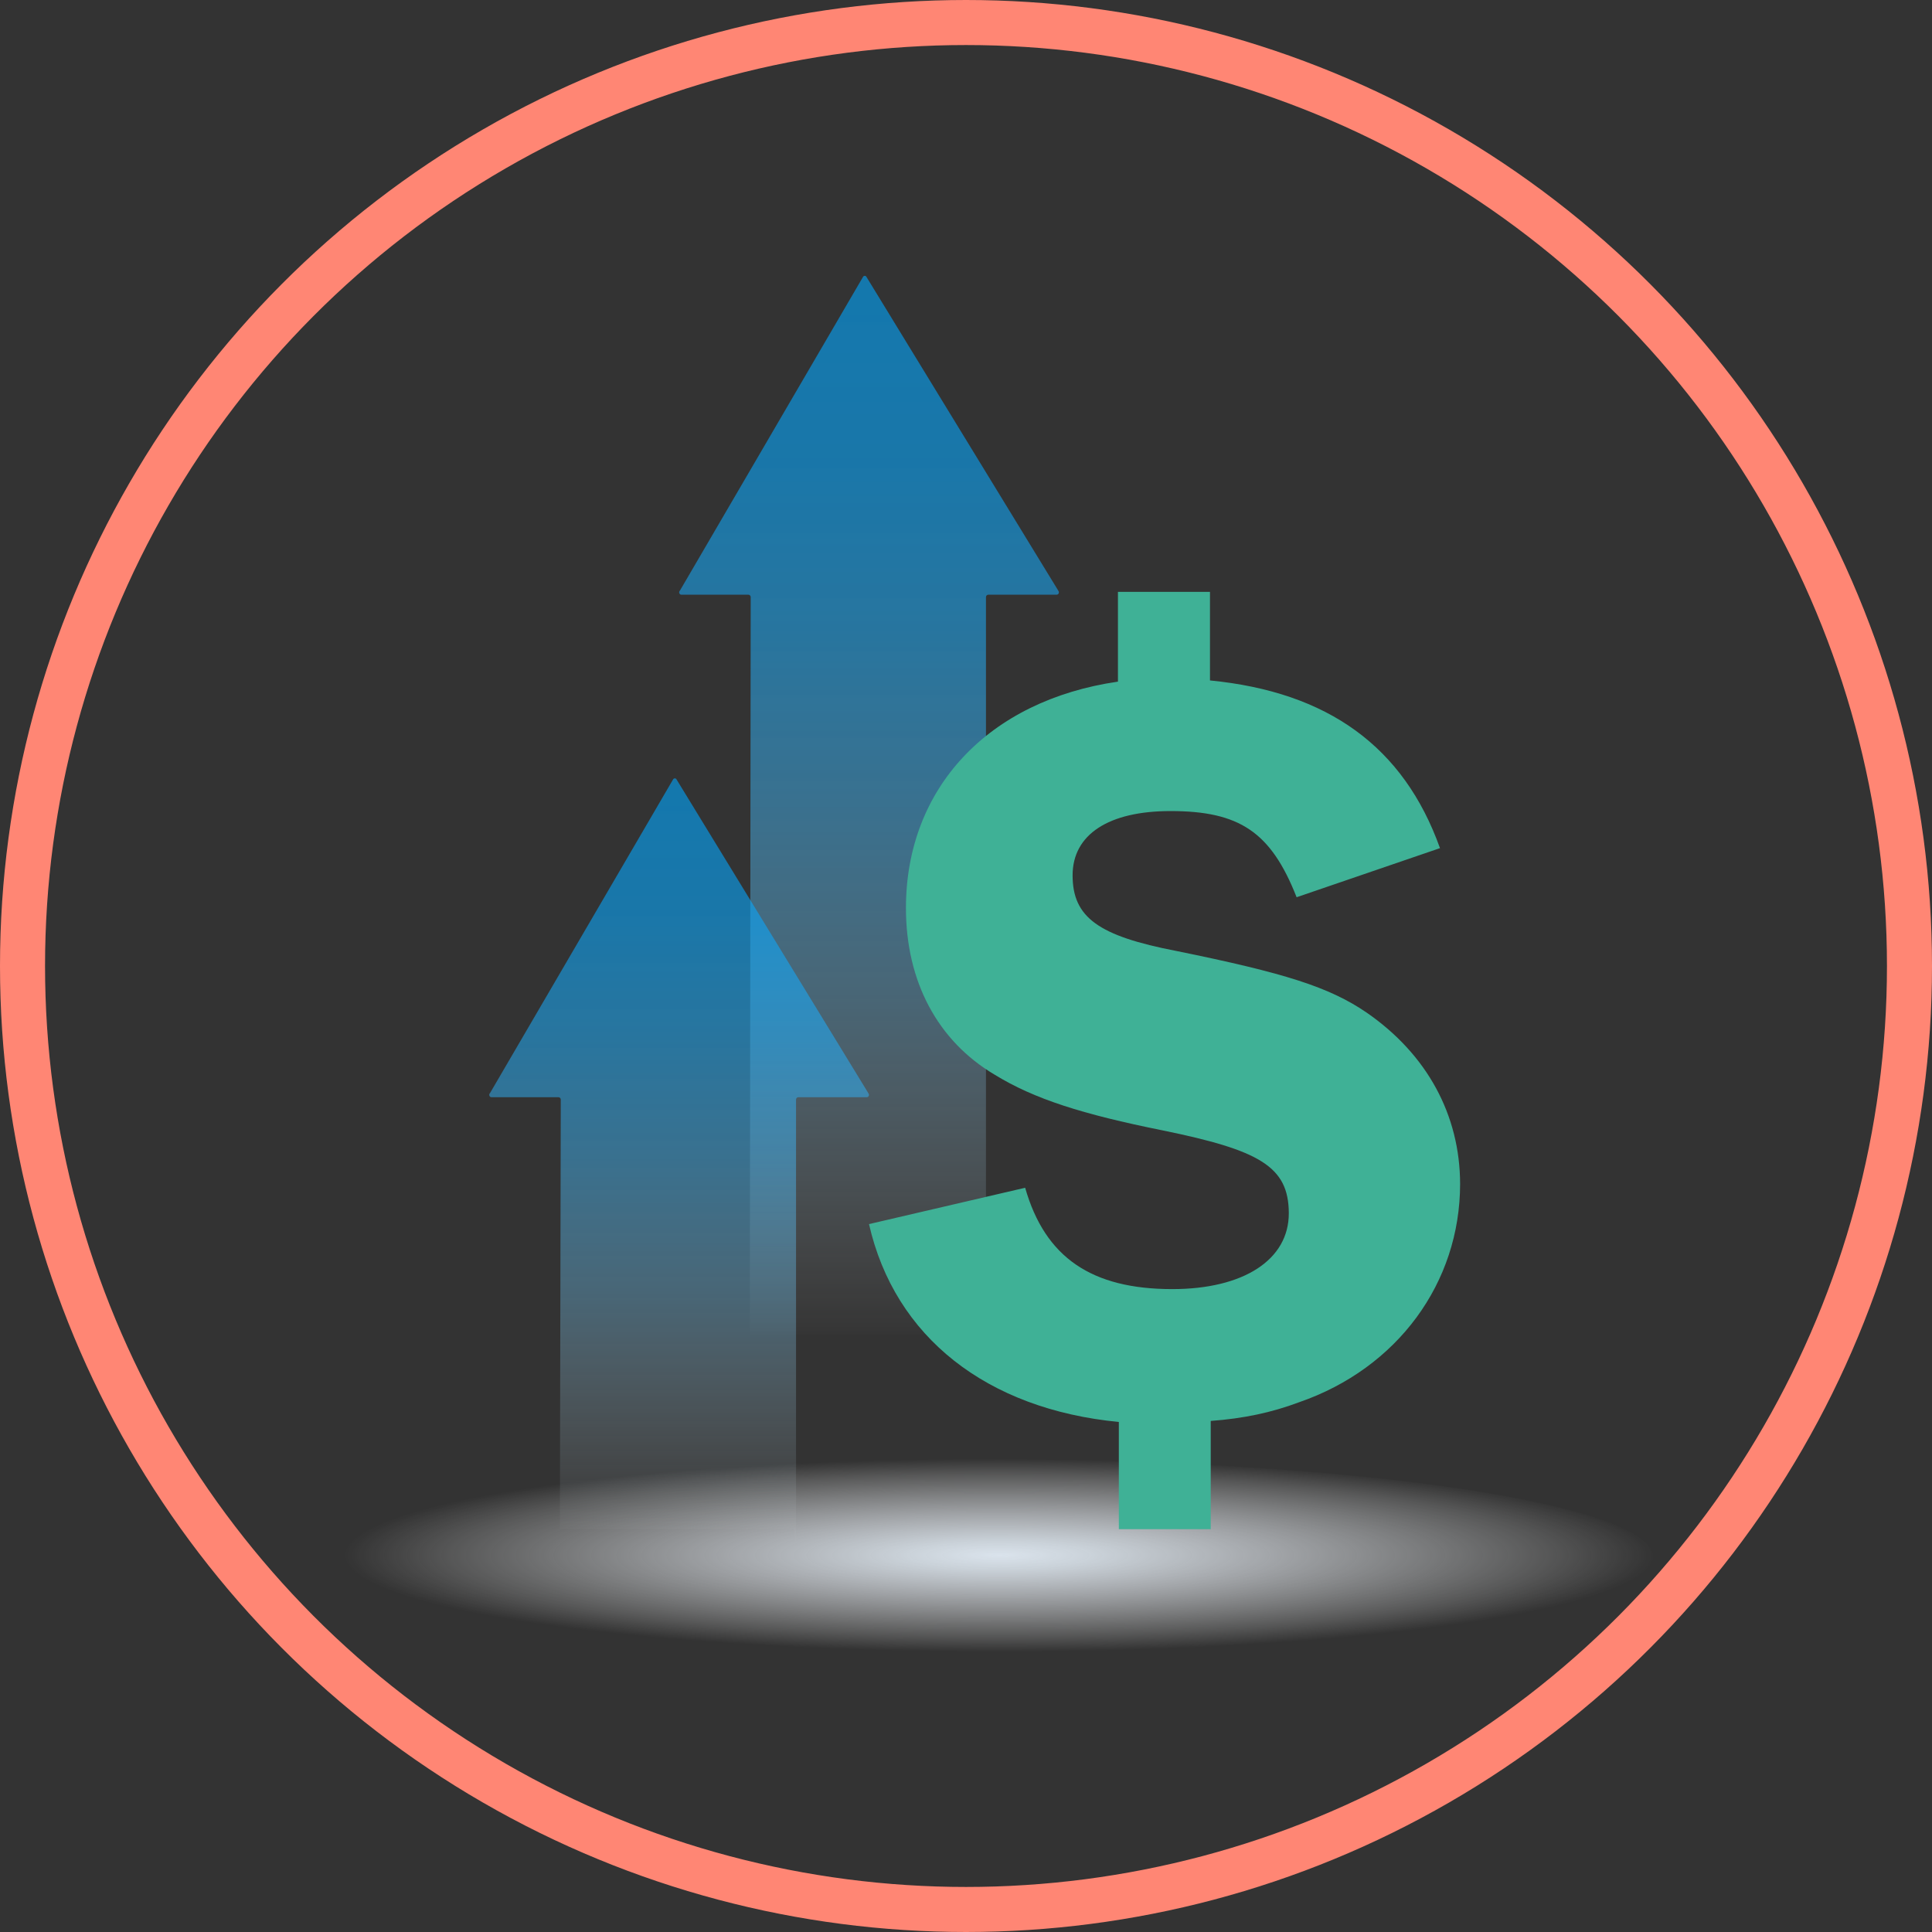
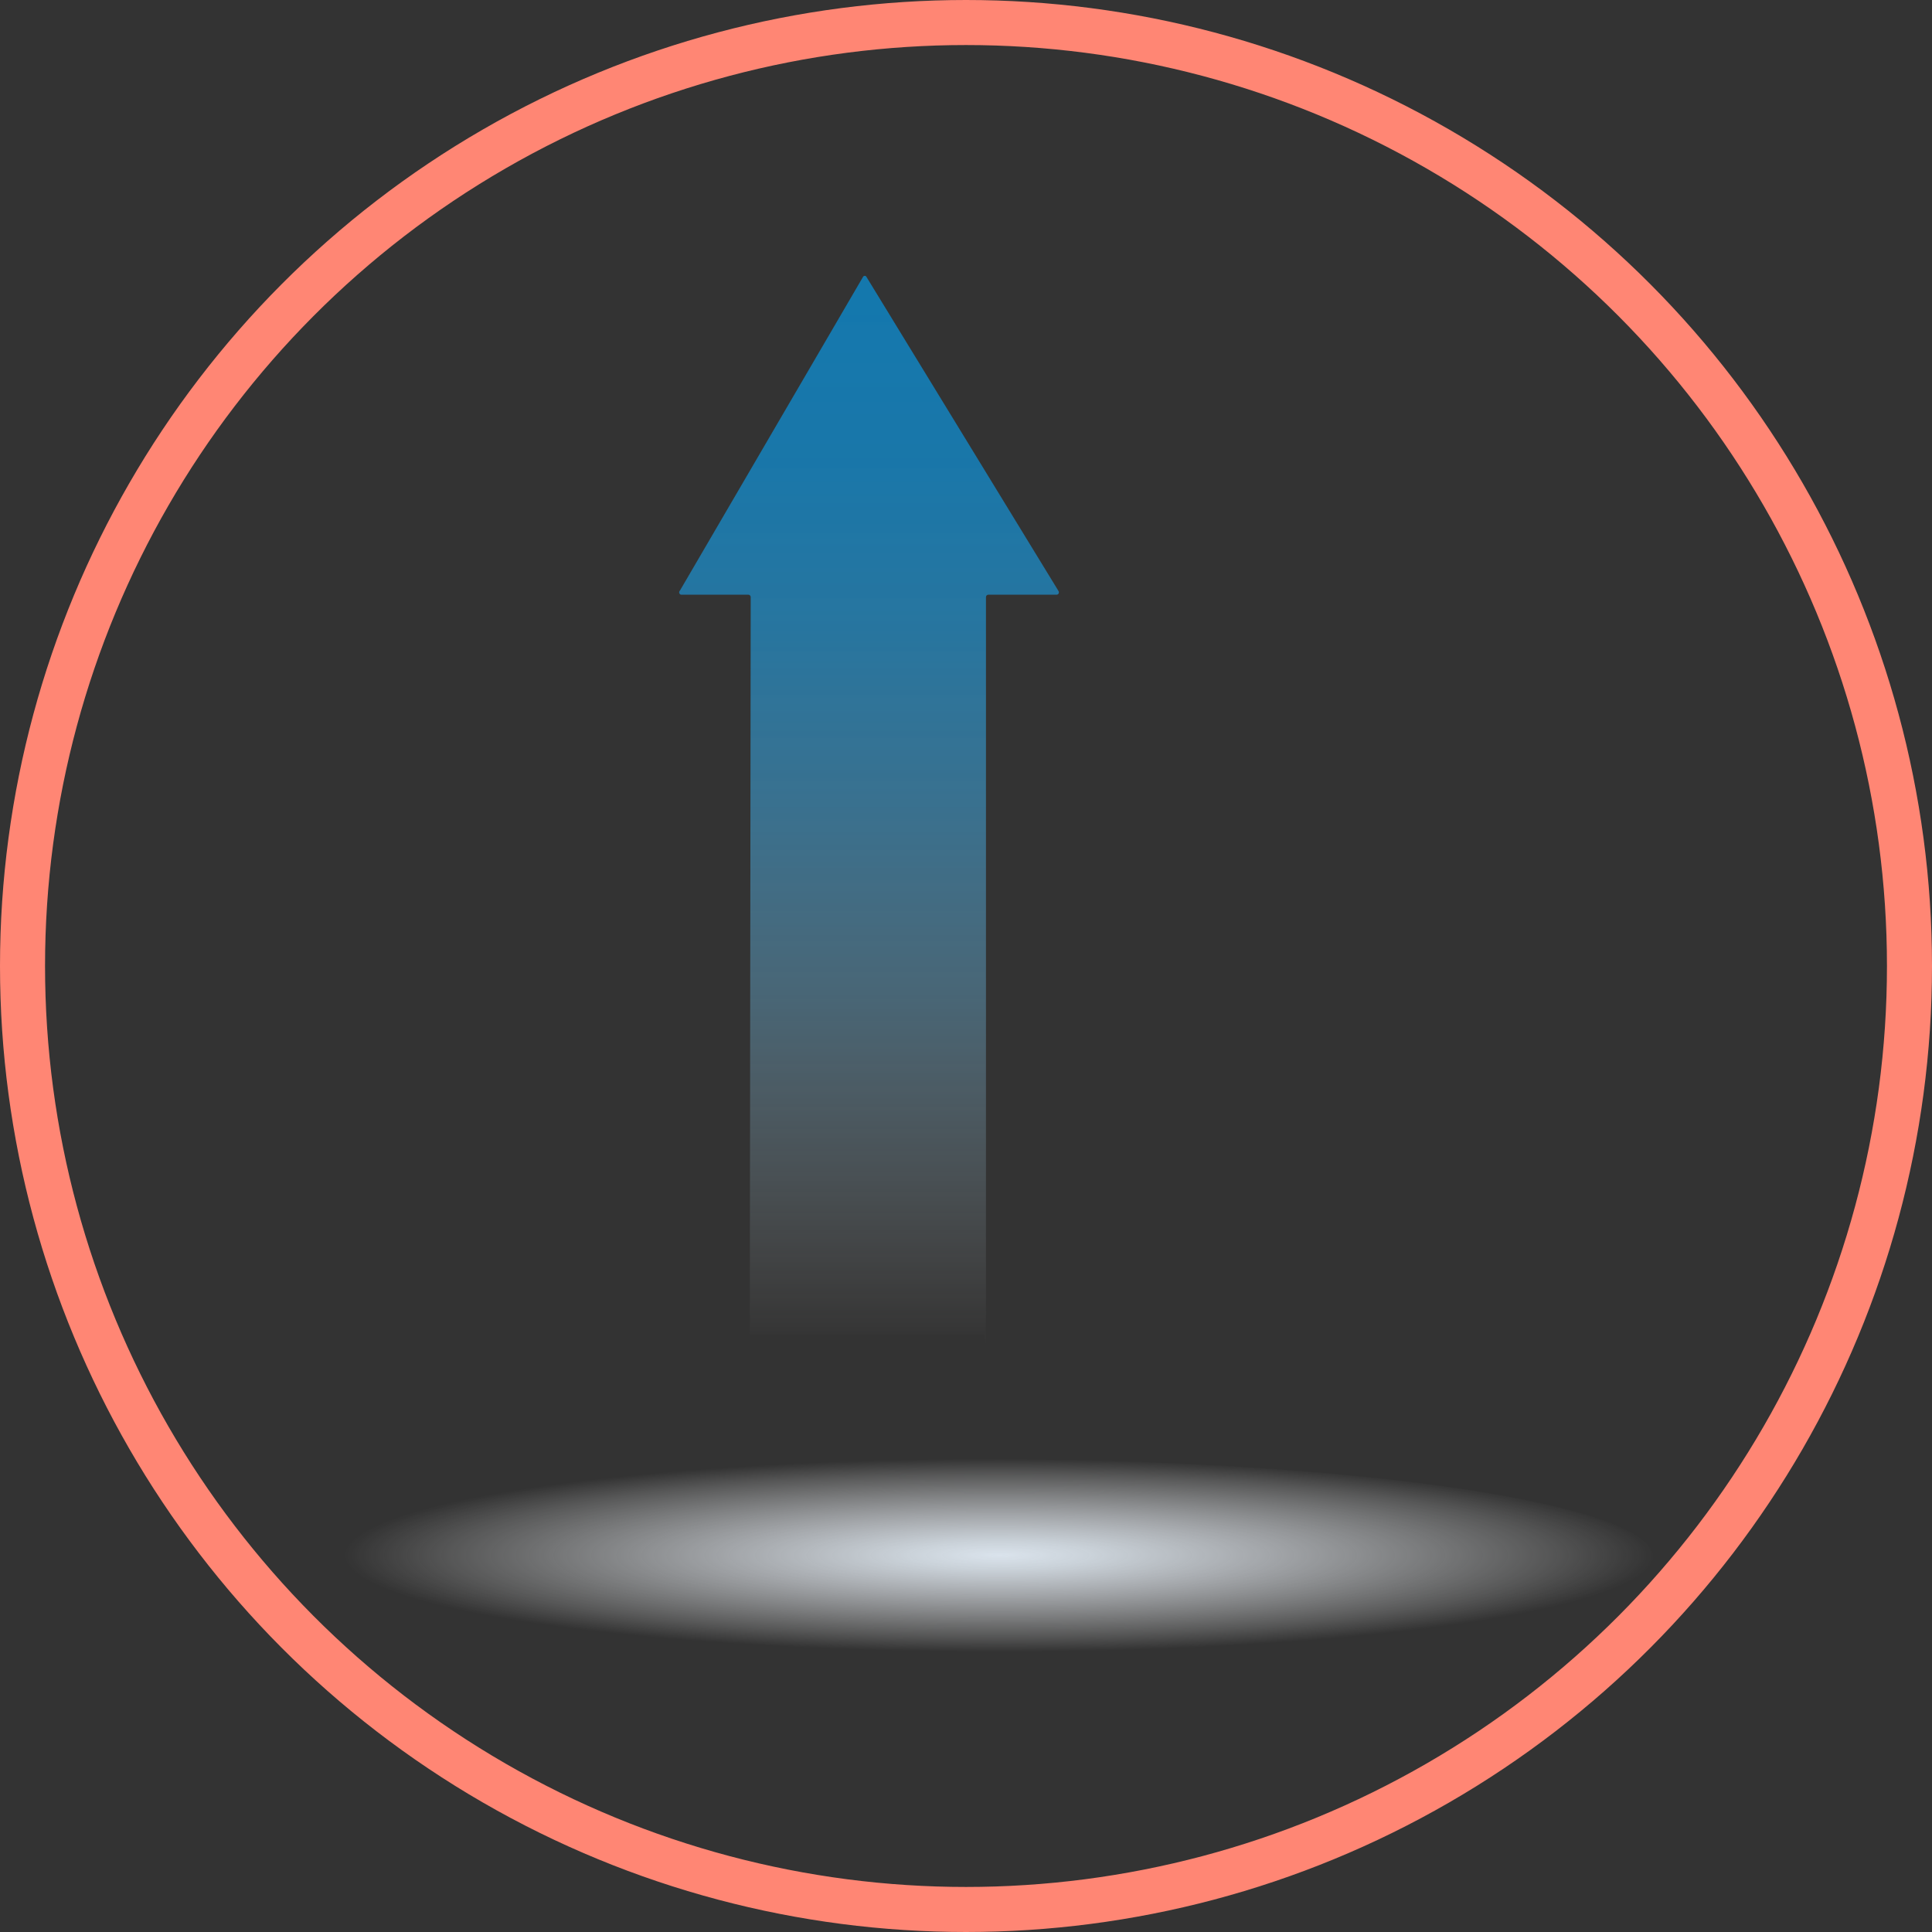
<svg xmlns="http://www.w3.org/2000/svg" xmlns:xlink="http://www.w3.org/1999/xlink" id="Layer_2" viewBox="0 0 128.68 128.68">
  <rect x="0" y="0" width="128.68" height="128.68" fill="#333333" stroke="none" />
  <defs>
    <radialGradient id="radial-gradient" cx="698.95" cy="43.73" fx="698.95" fy="43.73" r="13.98" gradientTransform="translate(-2114.17 83.47) scale(3.12 .46)" gradientUnits="userSpaceOnUse">
      <stop offset="0" stop-color="#dae3ec" />
      <stop offset=".14" stop-color="#dde6ee" stop-opacity=".89" />
      <stop offset=".42" stop-color="#e8edf3" stop-opacity=".61" />
      <stop offset=".84" stop-color="#f8fafb" stop-opacity=".18" />
      <stop offset="1" stop-color="#fff" stop-opacity="0" />
    </radialGradient>
    <linearGradient id="linear-gradient" x1="57.88" y1="89.61" x2="57.88" y2="20.45" gradientTransform="matrix(1, 0, 0, 1, 0, 0)" gradientUnits="userSpaceOnUse">
      <stop offset="0" stop-color="#fff" stop-opacity="0" />
      <stop offset=".17" stop-color="#b5e5ff" stop-opacity=".17" />
      <stop offset=".34" stop-color="#74ceff" stop-opacity=".33" />
      <stop offset=".52" stop-color="#41bcff" stop-opacity=".45" />
      <stop offset=".69" stop-color="#1db0ff" stop-opacity=".53" />
      <stop offset=".85" stop-color="#07a8ff" stop-opacity=".58" />
      <stop offset="1" stop-color="#00a6ff" stop-opacity=".6" />
    </linearGradient>
    <linearGradient id="linear-gradient-2" x1="45.24" y1="102.93" x2="45.24" y2="53.33" xlink:href="#linear-gradient" />
  </defs>
  <g id="Illustration">
    <g>
      <ellipse cx="64.93" cy="103.74" rx="45.19" ry="6.57" style="fill:url(#radial-gradient);" />
      <g>
        <path d="M70.48,39.33l-12.79-20.92c-.05-.05-.13-.05-.19,0l-12.21,20.92c-.11,.1-.04,.28,.09,.28h4.47c.08,0,.15,.07,.15,.16l-.06,49.08h15.58c.08,0,.15,1.97,.15,1.88V39.77c0-.09,.07-.16,.15-.16h4.56c.14,0,.2-.19,.09-.28Z" style="fill:url(#linear-gradient);" />
-         <path d="M57.83,72.8l-12.79-20.92c-.05-.05-.13-.05-.19,0l-12.21,20.92c-.11,.1-.04,.28,.09,.28h4.47c.08,0,.15,.07,.15,.16l-.06,28.61h15.58c.08,0,.15,1.97,.15,1.88v-30.49c0-.09,.07-.16,.15-.16h4.56c.14,0,.2-.19,.09-.28Z" style="fill:url(#linear-gradient-2);" />
-         <path d="M80.66,101.85h-6.14v-7.14c-8.79-.85-14.93-5.65-16.64-13.18l10.4-2.42c1.33,4.66,4.44,6.75,9.8,6.75,4.74,0,7.77-1.95,7.76-5.06s-1.95-4.19-8.4-5.51c-5.36-1.08-8.55-2.09-11.19-3.71-3.8-2.25-5.91-6.21-5.91-11.1,0-8,5.5-13.83,14.12-15.08v-5.98h6.13v5.9c7.86,.77,12.9,4.41,15.32,11.17l-9.55,3.27c-1.71-4.35-3.81-5.74-8.4-5.74-4.12,0-6.52,1.56-6.52,4.28,0,2.8,1.72,4.04,6.92,5.04,7.22,1.47,10.17,2.4,12.66,4.1,4.04,2.79,6.22,6.83,6.23,11.41,0,6.6-4.18,12.28-10.71,14.54-1.86,.7-3.73,1.09-5.9,1.25v7.22Z" style="fill:#3fb196;" />
      </g>
      <circle cx="64.34" cy="64.34" r="62.84" style="fill:none; stroke:#ff8674; stroke-miterlimit:10; stroke-width:3px;" />
    </g>
  </g>
</svg>